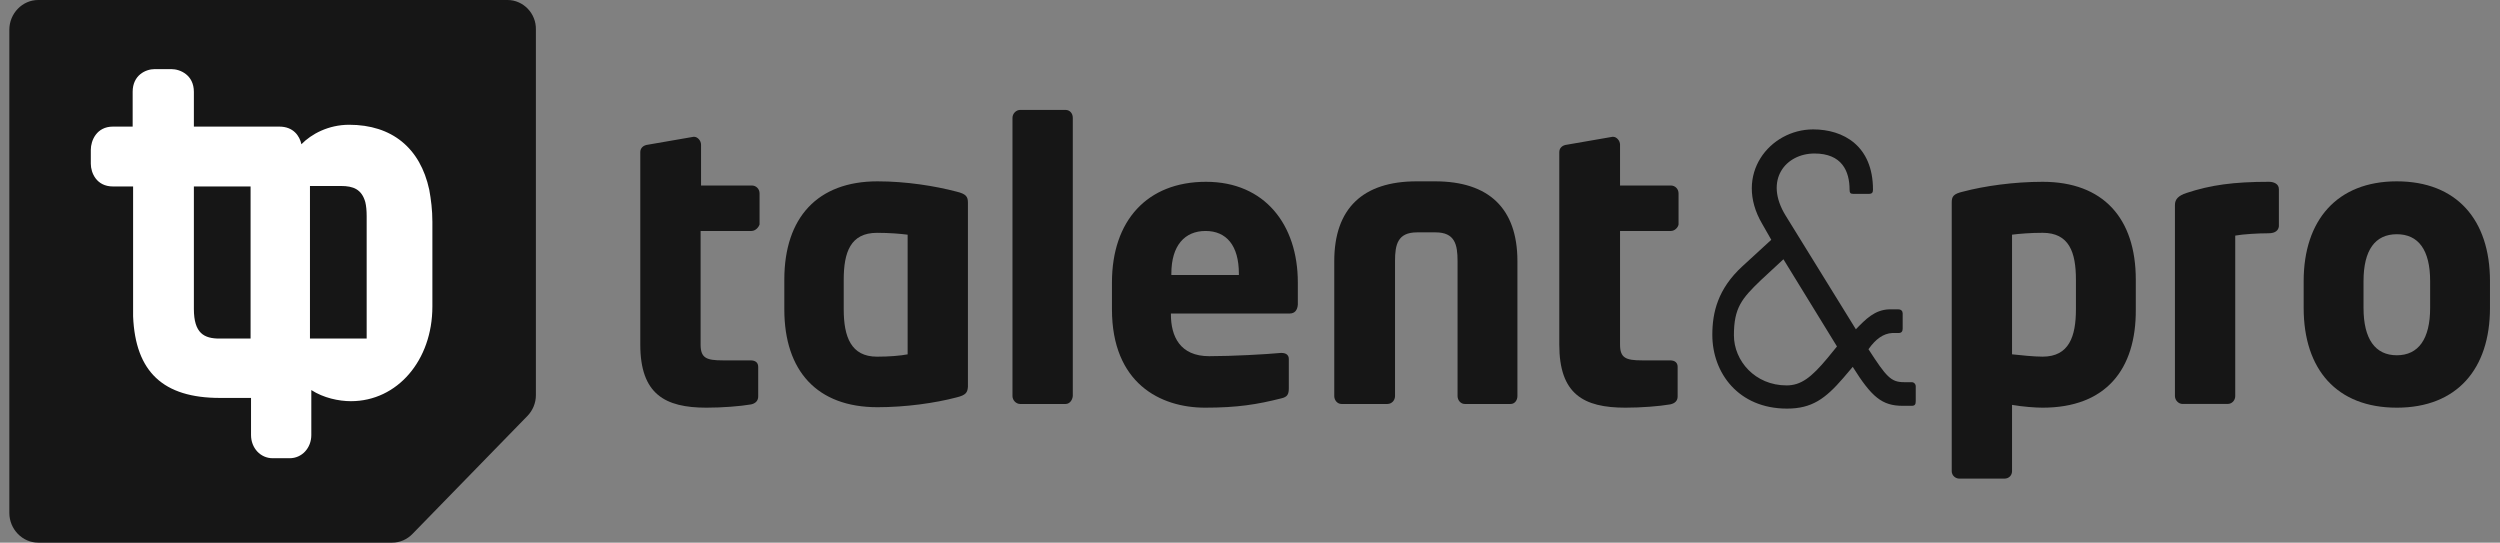
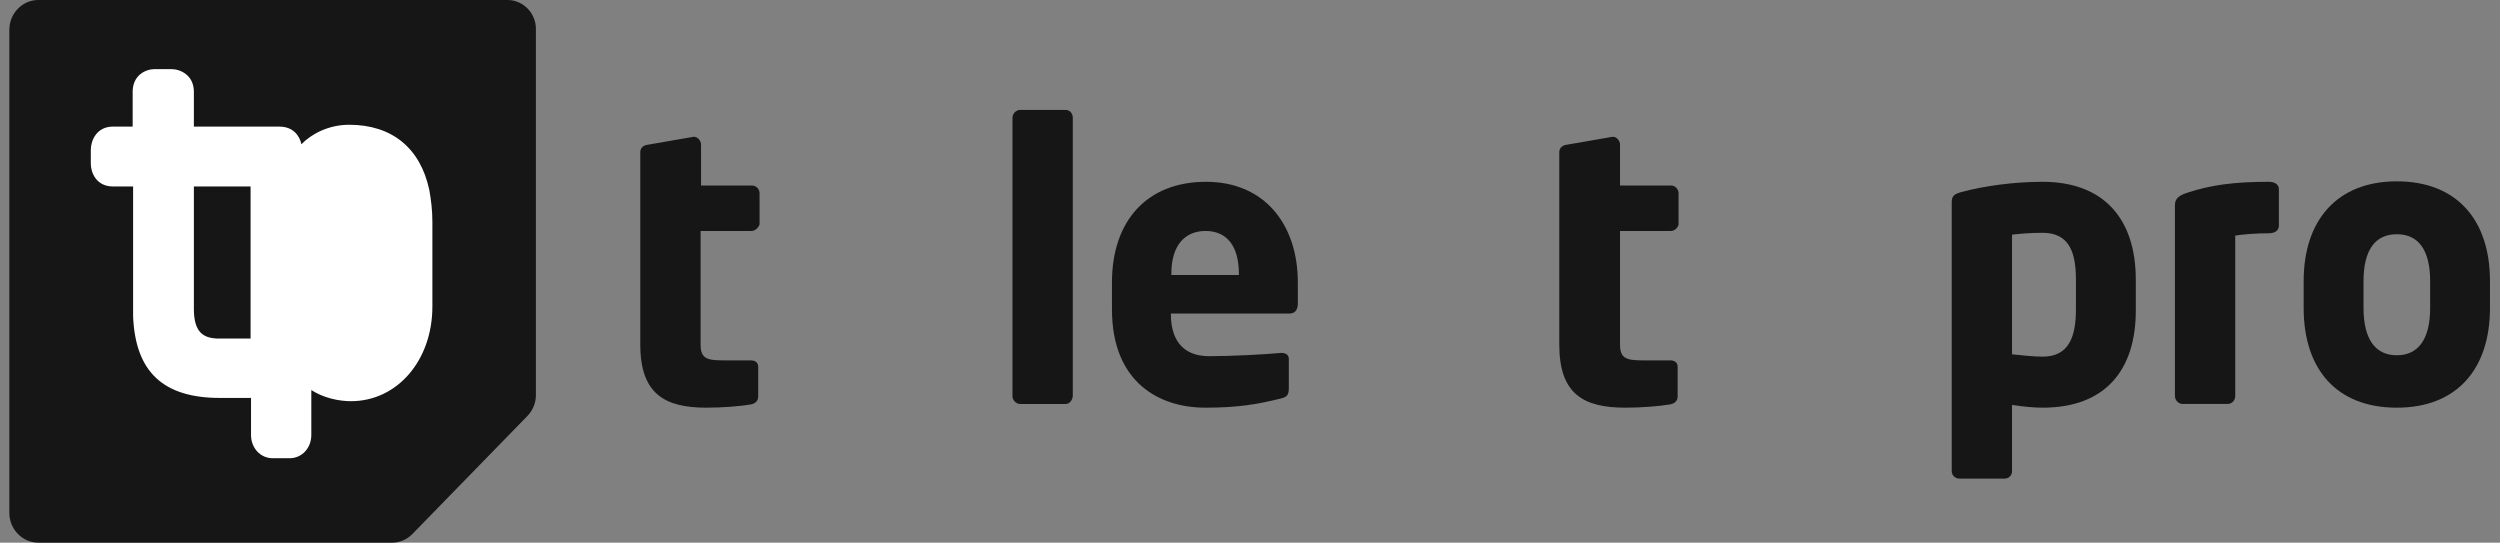
<svg xmlns="http://www.w3.org/2000/svg" width="129" height="28" viewBox="0 0 129 28" fill="none">
  <rect x="0" y="0" width="129" height="28" fill="#808080" stroke="none" />
  <rect x="2.742" y="1.523" width="21.082" height="22.853" fill="white" />
  <path d="M38.775 11.918H36.151V17.781C36.151 18.475 36.453 18.595 37.289 18.595H38.728C38.984 18.595 39.123 18.714 39.123 18.93V20.461C39.123 20.677 38.984 20.82 38.752 20.868C38.194 20.964 37.266 21.036 36.453 21.036C34.316 21.036 33.039 20.342 33.039 17.781V7.849C33.039 7.634 33.202 7.49 33.434 7.466L35.779 7.06H35.826C35.988 7.06 36.174 7.251 36.174 7.466V9.572H38.798C39.007 9.572 39.193 9.74 39.193 9.979V11.583C39.147 11.726 38.984 11.918 38.775 11.918Z" fill="#161616" />
-   <path d="M49.342 20.51C48.25 20.797 46.741 21.012 45.278 21.012C42.166 21.012 40.471 19.145 40.471 15.963V14.431C40.471 11.224 42.189 9.357 45.278 9.357C46.764 9.357 48.25 9.597 49.342 9.884C49.852 10.004 49.945 10.147 49.945 10.458V19.959C49.922 20.246 49.852 20.39 49.342 20.51ZM46.834 12.11C46.462 12.062 45.905 12.014 45.254 12.014C43.884 12.014 43.536 13.019 43.536 14.431V15.963C43.536 17.375 43.908 18.404 45.254 18.404C45.881 18.404 46.462 18.356 46.834 18.284V12.11Z" fill="#161616" />
  <path d="M54.984 20.845H52.639C52.43 20.845 52.244 20.653 52.244 20.438V6.079C52.244 5.863 52.43 5.672 52.639 5.672H54.984C55.193 5.672 55.356 5.839 55.356 6.079V20.438C55.333 20.653 55.193 20.845 54.984 20.845Z" fill="#161616" />
  <path d="M66.55 16.177H60.419V16.225C60.419 17.35 60.883 18.379 62.393 18.379C63.6 18.379 65.319 18.283 66.085 18.212H66.132C66.341 18.212 66.503 18.307 66.503 18.523V20.03C66.503 20.341 66.434 20.485 66.108 20.557C64.878 20.868 63.856 21.036 62.184 21.036C59.862 21.036 57.377 19.767 57.377 15.962V14.574C57.377 11.391 59.188 9.381 62.23 9.381C65.272 9.381 66.968 11.607 66.968 14.574V15.723C66.944 16.01 66.805 16.177 66.55 16.177ZM63.926 14.119C63.926 12.659 63.275 11.918 62.207 11.918C61.139 11.918 60.442 12.659 60.442 14.119V14.191H63.926V14.119Z" fill="#161616" />
-   <path d="M77.951 20.845H75.582C75.373 20.845 75.21 20.653 75.21 20.438V13.474C75.21 12.612 75.071 11.99 74.073 11.99H73.121C72.122 11.99 71.983 12.612 71.983 13.474V20.438C71.983 20.653 71.82 20.845 71.588 20.845H69.219C69.01 20.845 68.848 20.653 68.848 20.438V13.474C68.848 10.745 70.334 9.357 73.097 9.357H74.049C76.813 9.357 78.299 10.745 78.299 13.474V20.438C78.299 20.653 78.16 20.845 77.951 20.845Z" fill="#161616" />
  <path d="M86.218 11.918H83.594V17.781C83.594 18.475 83.896 18.595 84.732 18.595H86.172C86.427 18.595 86.566 18.714 86.566 18.93V20.461C86.566 20.677 86.427 20.82 86.172 20.868C85.614 20.964 84.685 21.036 83.873 21.036C81.713 21.036 80.459 20.342 80.459 17.781V7.849C80.459 7.634 80.621 7.49 80.854 7.466L83.199 7.06H83.246C83.408 7.06 83.594 7.251 83.594 7.466V9.572H86.218C86.427 9.572 86.613 9.74 86.613 9.979V11.583C86.59 11.726 86.427 11.918 86.218 11.918Z" fill="#161616" />
-   <path d="M91.398 12.373L90.933 11.559C89.424 8.998 91.328 6.677 93.557 6.677C95.113 6.677 96.646 7.514 96.646 9.788C96.646 9.931 96.599 10.003 96.437 10.003H95.624C95.485 10.003 95.438 9.955 95.438 9.788C95.438 8.831 95.043 7.921 93.627 7.921C92.141 7.921 91.003 9.285 92.141 11.128L95.763 16.991C96.274 16.465 96.739 15.986 97.482 15.962H97.946C98.109 15.962 98.178 16.058 98.178 16.178V16.943C98.178 17.087 98.132 17.183 97.969 17.183H97.644C97.18 17.207 96.785 17.494 96.413 18.02C97.342 19.456 97.575 19.72 98.248 19.72H98.643C98.759 19.72 98.852 19.815 98.852 19.935V20.701C98.852 20.868 98.805 20.94 98.643 20.94H98.178C97.11 20.94 96.576 20.485 95.601 18.93L95.113 19.504C94.184 20.581 93.487 21.084 92.21 21.084C89.702 21.084 88.356 19.241 88.356 17.279C88.356 16.13 88.634 14.909 89.911 13.737L91.398 12.373ZM89.47 17.302C89.47 18.619 90.562 19.887 92.187 19.887C92.93 19.887 93.464 19.48 94.3 18.475L94.788 17.877L92.025 13.378L90.864 14.454C89.865 15.412 89.47 15.89 89.47 17.302Z" fill="#161616" />
  <path d="M105.4 21.036C105.028 21.036 104.378 20.988 103.821 20.892V24.314C103.821 24.53 103.658 24.697 103.426 24.697H101.104C100.895 24.697 100.709 24.53 100.709 24.314V10.458C100.709 10.147 100.779 10.003 101.313 9.883C102.404 9.596 103.914 9.381 105.4 9.381C108.512 9.381 110.207 11.248 110.207 14.43V15.962C110.23 19.073 108.651 21.036 105.4 21.036ZM107.118 14.43C107.118 13.018 106.77 12.013 105.4 12.013C104.773 12.013 104.192 12.061 103.821 12.109V18.283C104.285 18.331 104.935 18.403 105.4 18.403C106.77 18.403 107.118 17.35 107.118 15.962V14.43Z" fill="#161616" />
  <path d="M117.057 12.037C116.499 12.037 115.733 12.085 115.338 12.157V20.437C115.338 20.653 115.176 20.844 114.944 20.844H112.621C112.412 20.844 112.227 20.653 112.227 20.437V10.577C112.227 10.29 112.389 10.099 112.83 9.955C114.061 9.548 115.245 9.381 117.08 9.381C117.312 9.381 117.591 9.477 117.591 9.764V11.678C117.568 11.87 117.428 12.037 117.057 12.037Z" fill="#161616" />
  <path d="M123.676 21.036C120.564 21.036 118.869 19.05 118.869 15.891V14.503C118.869 11.368 120.588 9.357 123.676 9.357C126.765 9.357 128.483 11.344 128.483 14.503V15.891C128.483 19.026 126.788 21.036 123.676 21.036ZM125.395 14.503C125.395 12.899 124.791 12.086 123.676 12.086C122.561 12.086 121.958 12.899 121.958 14.503V15.891C121.958 17.494 122.561 18.332 123.676 18.332C124.791 18.332 125.395 17.494 125.395 15.891V14.503Z" fill="#161616" />
-   <path d="M17.596 9.597H15.994V17.47H18.92V11.152C18.92 10.865 18.897 10.626 18.851 10.434C18.665 9.764 18.224 9.597 17.596 9.597Z" fill="#161616" />
  <path d="M26.189 0H1.969C1.156 0 0.482 0.694 0.482 1.532V26.468C0.482 27.306 1.156 28 1.969 28H20.244C20.639 28 21.011 27.832 21.289 27.545L27.211 21.467C27.49 21.18 27.652 20.797 27.652 20.39V1.532C27.675 0.694 27.002 0 26.189 0ZM22.311 15.819C22.311 18.595 20.5 20.701 18.108 20.701C17.481 20.701 16.691 20.533 16.064 20.127V22.448C16.064 23.118 15.577 23.644 14.95 23.644H14.067C13.44 23.644 12.953 23.118 12.953 22.448V20.533H11.35C8.424 20.533 6.985 19.193 6.868 16.321V9.621H5.824C4.987 9.621 4.686 8.927 4.686 8.448V7.73C4.686 7.251 4.987 6.533 5.824 6.533H6.845V4.738C6.845 3.877 7.519 3.566 7.983 3.566H8.842C9.307 3.566 10.004 3.877 10.004 4.738V6.533H14.416C15.136 6.533 15.461 7.012 15.553 7.443C16.064 6.916 16.947 6.438 18.015 6.438C20.221 6.438 21.684 7.634 22.149 9.788C22.241 10.291 22.311 10.841 22.311 11.439V15.819Z" fill="#161616" />
  <path d="M10.004 14.167V15.938C10.004 17.206 10.538 17.47 11.328 17.47H12.93V9.62H10.004V14.167Z" fill="#161616" />
</svg>